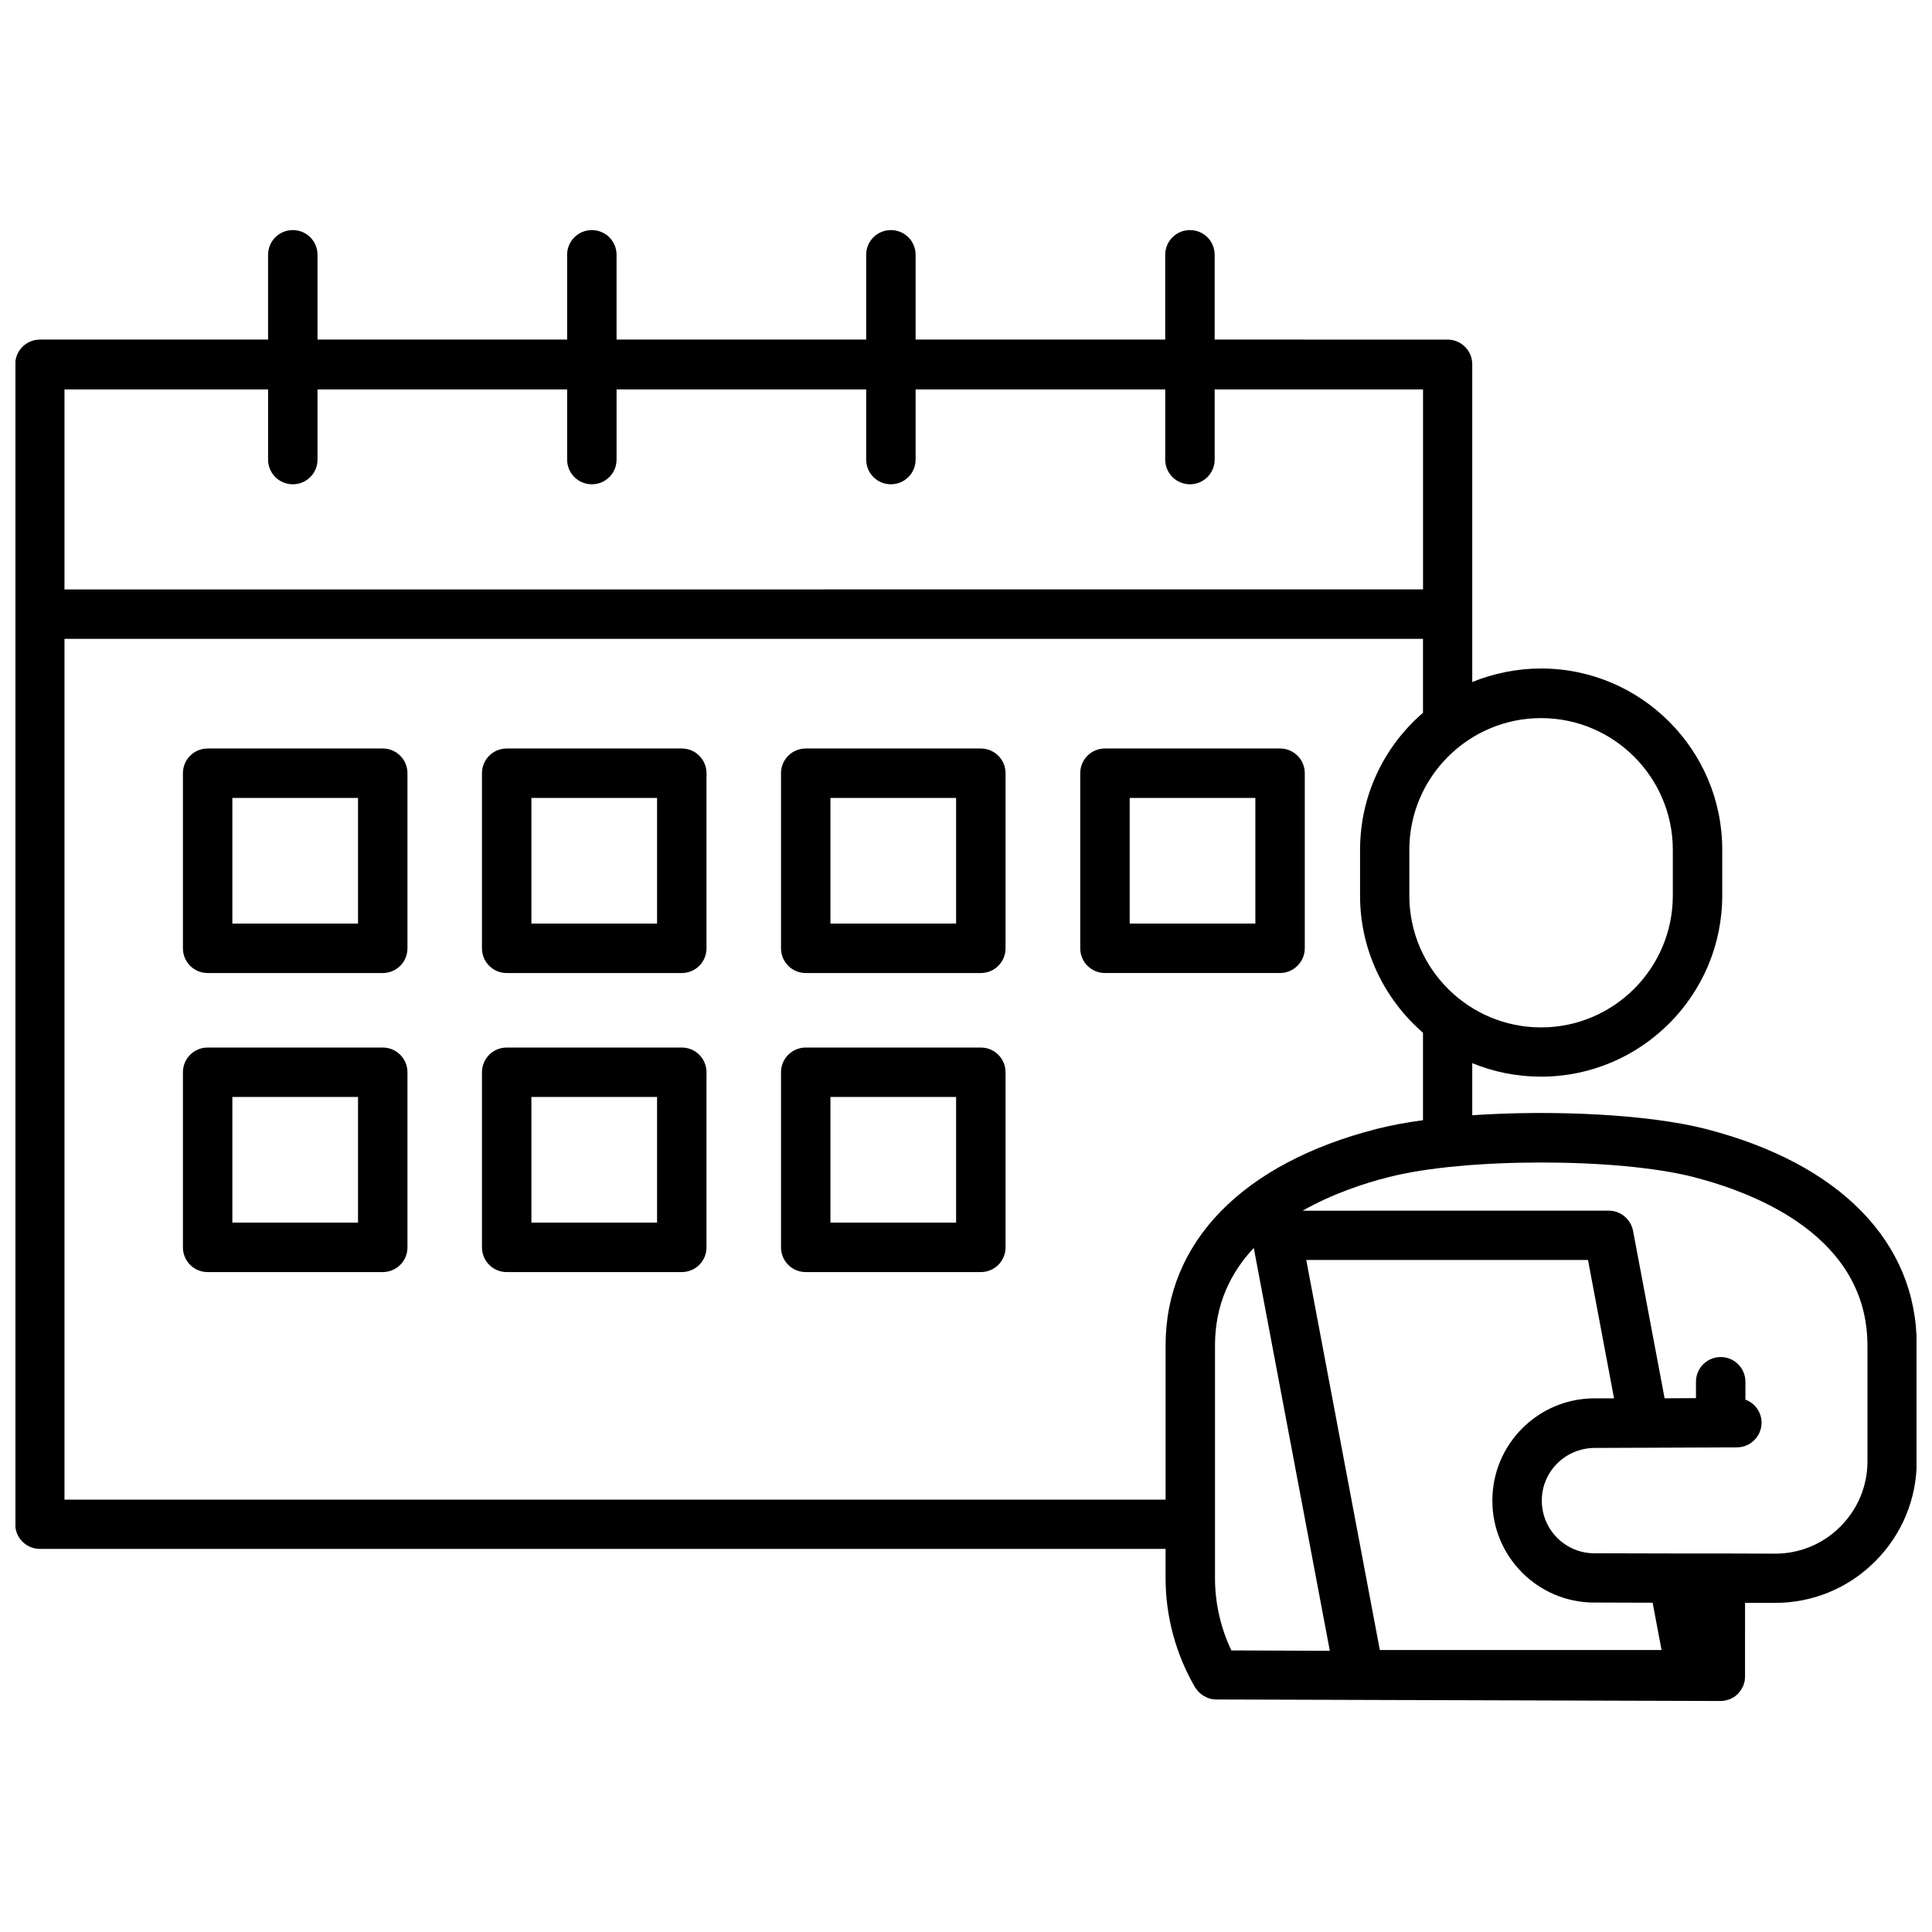
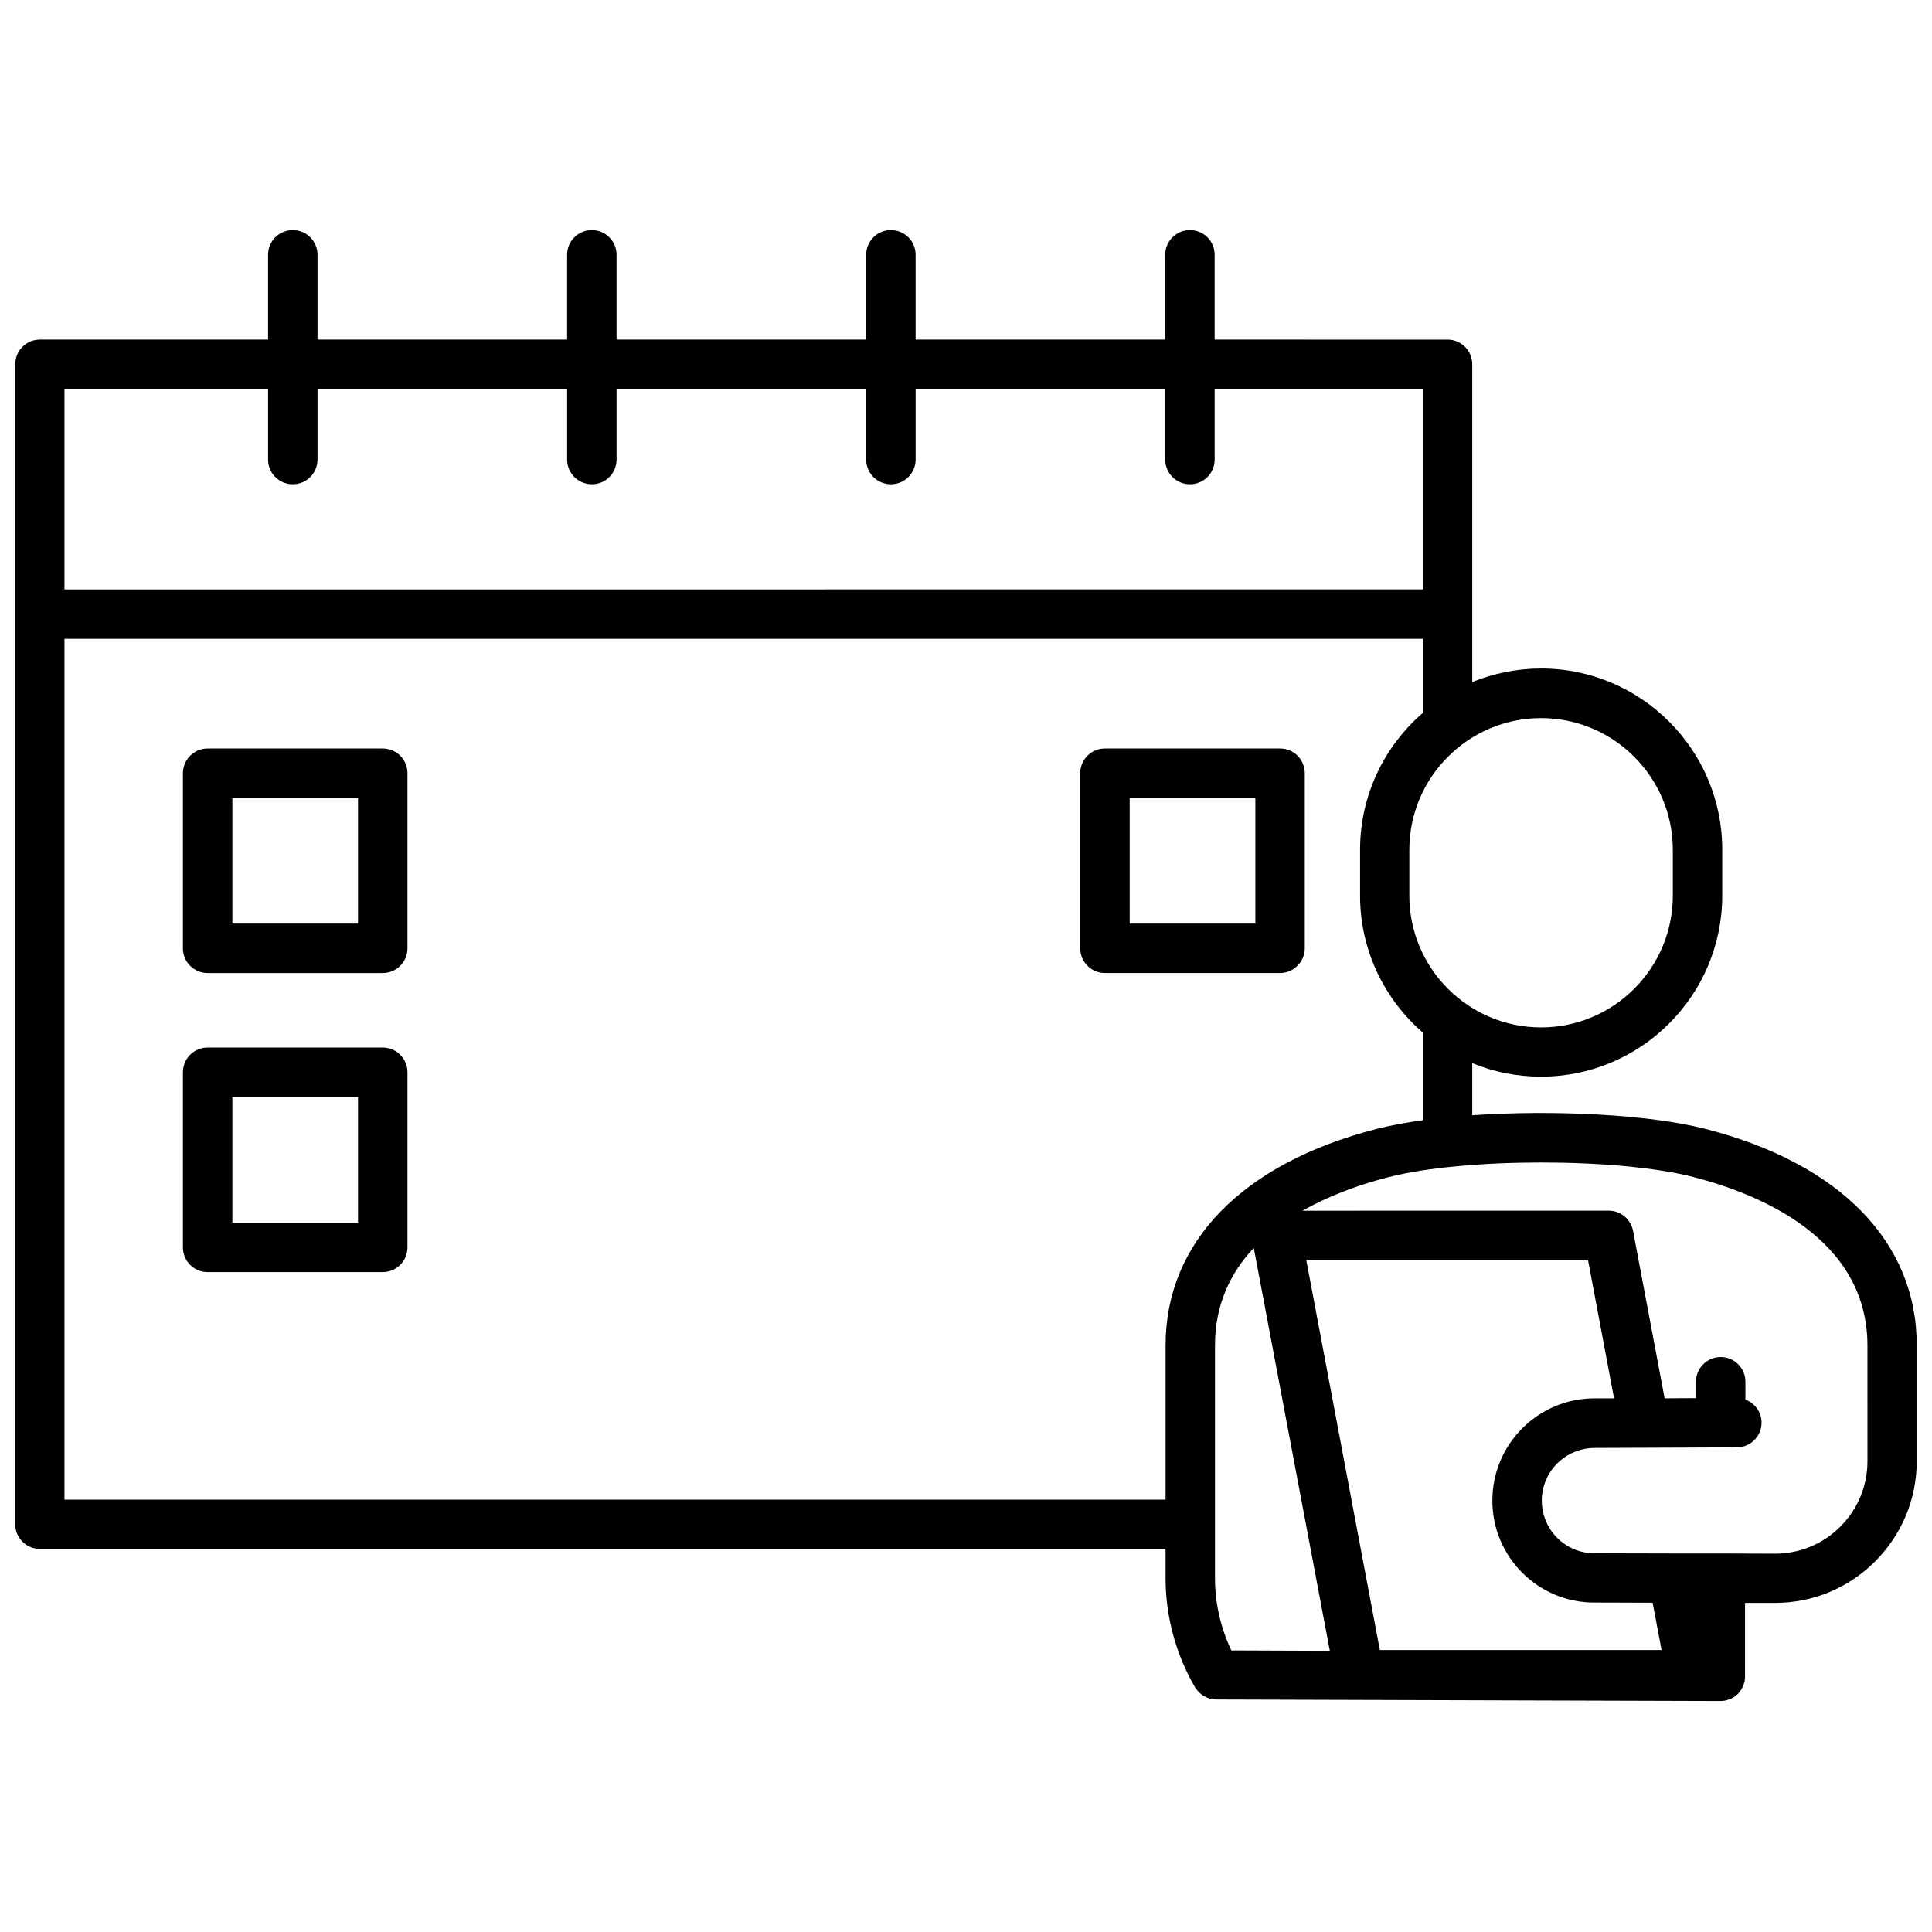
<svg xmlns="http://www.w3.org/2000/svg" width="800px" height="800px" version="1.1" viewBox="144 144 512 512">
  <defs>
    <clipPath id="a">
      <path d="m148.09 204h503.81v391h-503.81z" />
    </clipPath>
  </defs>
  <path d="m245.43 342.36h-46.402c-3.629 0-6.551 2.922-6.551 6.551v46.402c0 3.629 2.922 6.551 6.551 6.551h46.402c3.629 0 6.551-2.922 6.551-6.551v-46.402c0-3.629-2.922-6.551-6.551-6.551zm-6.551 46.398h-33.301v-33.301h33.301z" />
-   <path d="m324.68 342.36h-46.402c-3.629 0-6.551 2.922-6.551 6.551v46.402c0 3.629 2.922 6.551 6.551 6.551h46.402c3.629 0 6.551-2.922 6.551-6.551v-46.402c-0.004-3.629-2.926-6.551-6.551-6.551zm-6.551 46.398h-33.301v-33.301h33.301z" />
-   <path d="m403.93 342.36h-46.402c-3.629 0-6.551 2.922-6.551 6.551v46.402c0 3.629 2.922 6.551 6.551 6.551h46.402c3.629 0 6.551-2.922 6.551-6.551v-46.402c-0.004-3.629-2.926-6.551-6.551-6.551zm-6.551 46.398h-33.301v-33.301h33.301z" />
  <path d="m489.78 395.31v-46.402c0-3.629-2.922-6.551-6.551-6.551h-46.402c-3.629 0-6.551 2.922-6.551 6.551v46.402c0 3.629 2.922 6.551 6.551 6.551h46.402c3.578 0 6.551-2.973 6.551-6.551zm-13.098-6.551h-33.301v-33.301h33.301z" />
  <path d="m245.43 421.61h-46.402c-3.629 0-6.551 2.922-6.551 6.551v46.402c0 3.629 2.922 6.551 6.551 6.551h46.402c3.629 0 6.551-2.922 6.551-6.551v-46.402c0-3.629-2.922-6.551-6.551-6.551zm-6.551 46.398h-33.301v-33.301h33.301z" />
-   <path d="m324.68 421.61h-46.402c-3.629 0-6.551 2.922-6.551 6.551v46.402c0 3.629 2.922 6.551 6.551 6.551h46.402c3.629 0 6.551-2.922 6.551-6.551v-46.402c-0.004-3.629-2.926-6.551-6.551-6.551zm-6.551 46.398h-33.301v-33.301h33.301z" />
-   <path d="m403.93 421.61h-46.402c-3.629 0-6.551 2.922-6.551 6.551v46.402c0 3.629 2.922 6.551 6.551 6.551h46.402c3.629 0 6.551-2.922 6.551-6.551v-46.402c-0.004-3.629-2.926-6.551-6.551-6.551zm-6.551 46.398h-33.301v-33.301h33.301z" />
  <g clip-path="url(#a)">
    <path d="m596.03 443.18c-15.164-3.879-40.406-5.09-61.867-3.629v-13.805c5.644 2.316 11.789 3.578 18.238 3.578 26.449 0 48.012-21.512 48.012-48.012v-12.141c0-26.449-21.512-48.012-48.012-48.012-6.449 0-12.594 1.309-18.238 3.578v-17.984-0.102-0.102-66c0-3.629-2.922-6.551-6.551-6.551l-61.715-0.004v-22.469c0-3.629-2.922-6.551-6.551-6.551s-6.551 2.922-6.551 6.551v22.469h-66.148v-22.469c0-3.629-2.922-6.551-6.551-6.551s-6.551 2.922-6.551 6.551v22.469h-66.148v-22.469c0-3.629-2.922-6.551-6.551-6.551s-6.551 2.922-6.551 6.551v22.469h-66.148v-22.469c0-3.629-2.922-6.551-6.551-6.551s-6.551 2.922-6.551 6.551v22.469h-60.457c-3.629 0-6.551 2.922-6.551 6.551v307.38c0 3.629 2.922 6.551 6.551 6.551h298.3v7.707c0 10.176 2.719 20.203 7.809 28.969 0.051 0.102 0.152 0.203 0.203 0.301 0.051 0.051 0.051 0.102 0.102 0.102 0.453 0.656 1.008 1.211 1.664 1.664 0.051 0.051 0.102 0.102 0.203 0.102 0.301 0.203 0.605 0.352 0.906 0.504 0.051 0 0.051 0.051 0.102 0.051 0.352 0.152 0.707 0.25 1.059 0.352 0.102 0 0.203 0.051 0.301 0.051 0.352 0.051 0.754 0.102 1.109 0.102h0.051l133.61 0.402c0.453 0 0.906-0.051 1.309-0.152 0.051 0 0.152-0.051 0.203-0.051 0.352-0.102 0.707-0.203 1.008-0.301 0.102-0.051 0.203-0.102 0.352-0.203 0.25-0.152 0.555-0.25 0.754-0.402 0.152-0.102 0.25-0.203 0.352-0.301 0.203-0.152 0.402-0.301 0.605-0.504 0.102-0.102 0.203-0.25 0.301-0.402 0.152-0.203 0.352-0.352 0.504-0.605 0.102-0.152 0.152-0.301 0.25-0.504 0.102-0.203 0.25-0.402 0.352-0.605 0.051-0.203 0.102-0.352 0.152-0.555 0.051-0.203 0.152-0.453 0.203-0.656s0.051-0.402 0.051-0.605c0.051-0.25 0.051-0.453 0.051-0.707l0.004-19.445h7.859 0.051c10.027 0 19.445-3.879 26.551-10.984 7.106-7.106 11.035-16.523 11.035-26.602v-30.684c0.047-27.301-20.355-48.211-55.926-57.328zm-8.715-73.961v12.141c0 19.246-15.668 34.914-34.914 34.914s-34.914-15.668-34.914-34.914v-12.141c0-19.246 15.668-34.914 34.914-34.914 19.242 0 34.914 15.668 34.914 34.914zm-372.27-122.02v18.59c0 3.629 2.922 6.551 6.551 6.551 3.629 0 6.551-2.922 6.551-6.551v-18.59h66.148v18.59c0 3.629 2.922 6.551 6.551 6.551 3.629 0 6.551-2.922 6.551-6.551v-18.59h66.148v18.59c0 3.629 2.922 6.551 6.551 6.551 3.629 0 6.551-2.922 6.551-6.551v-18.59h66.148v18.59c0 3.629 2.922 6.551 6.551 6.551 3.629 0 6.551-2.922 6.551-6.551v-18.59h55.219v53l-360.03 0.004v-53.004zm-53.957 294.28v-228.18h360.02v19.598c-10.227 8.816-16.676 21.816-16.676 36.324v12.141c0 14.508 6.5 27.508 16.676 36.324v23.176c-4.535 0.605-8.715 1.41-12.293 2.316-35.57 9.117-55.922 30.027-55.922 57.332v40.91l-291.81 0.004zm405.36 27.207 15.516 0.051 2.367 12.543h-74.66l-19.5-103.38h74.664l6.902 36.676h-5.188c-14.914 0-27.055 12.141-27.055 27.055-0.051 14.914 12.09 27.059 26.953 27.059zm-70.031 12.793-26.098-0.102c-2.82-5.945-4.332-12.496-4.332-19.145v-61.715c0-10.883 4.18-19.297 10.277-25.797zm142.48-50.227c0 6.551-2.57 12.695-7.203 17.332-4.637 4.637-10.781 7.152-17.281 7.152h-0.051l-14.309-0.051h-0.102-0.102-12.242-0.152l-20.957-0.051c-7.656 0-13.906-6.246-13.906-13.957 0-7.707 6.246-13.957 14.105-13.957l12.797-0.051h0.152l24.637-0.102c3.629 0 6.551-2.973 6.551-6.551 0-2.82-1.812-5.188-4.281-6.098v-4.734c0-3.629-2.922-6.551-6.551-6.551-3.629 0-6.551 2.922-6.551 6.551v4.332l-8.312 0.051-8.363-44.387c-0.605-3.074-3.273-5.34-6.449-5.34l-81.113 0.008c7.809-4.434 16.223-7.254 22.871-8.918 20-5.141 60.758-5.141 80.711 0 17.23 4.434 46.098 16.07 46.098 44.688z" />
  </g>
</svg>